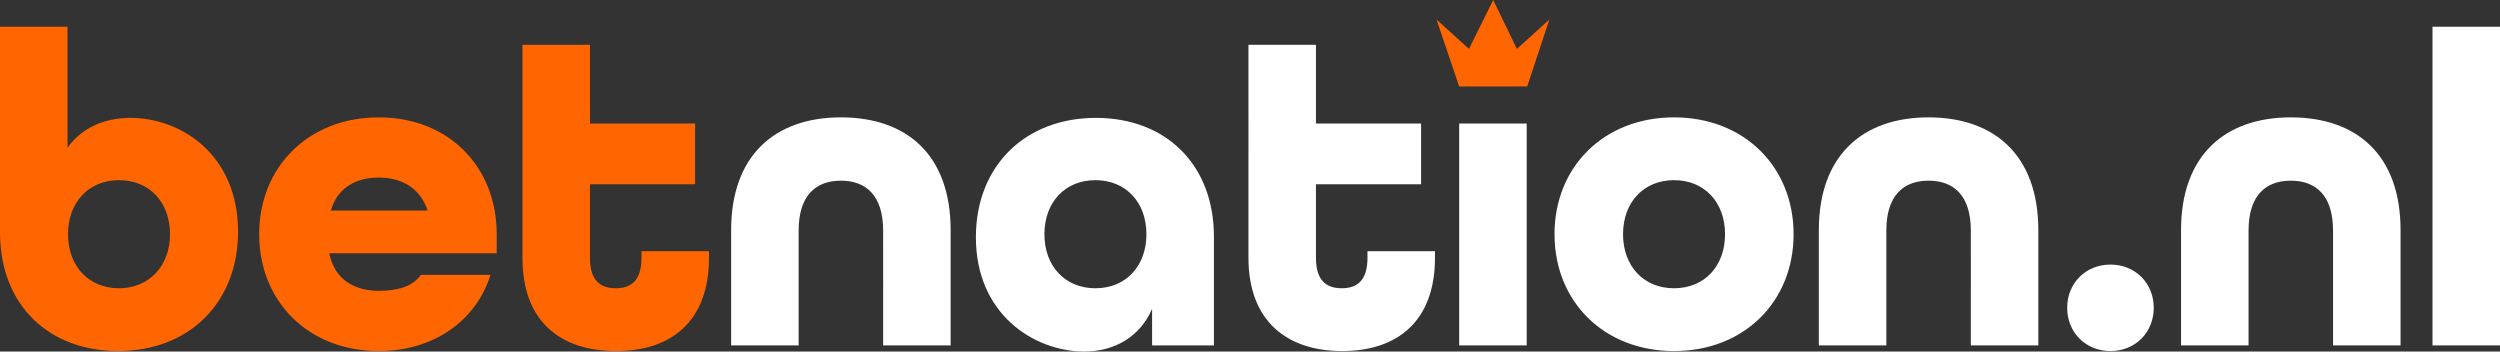
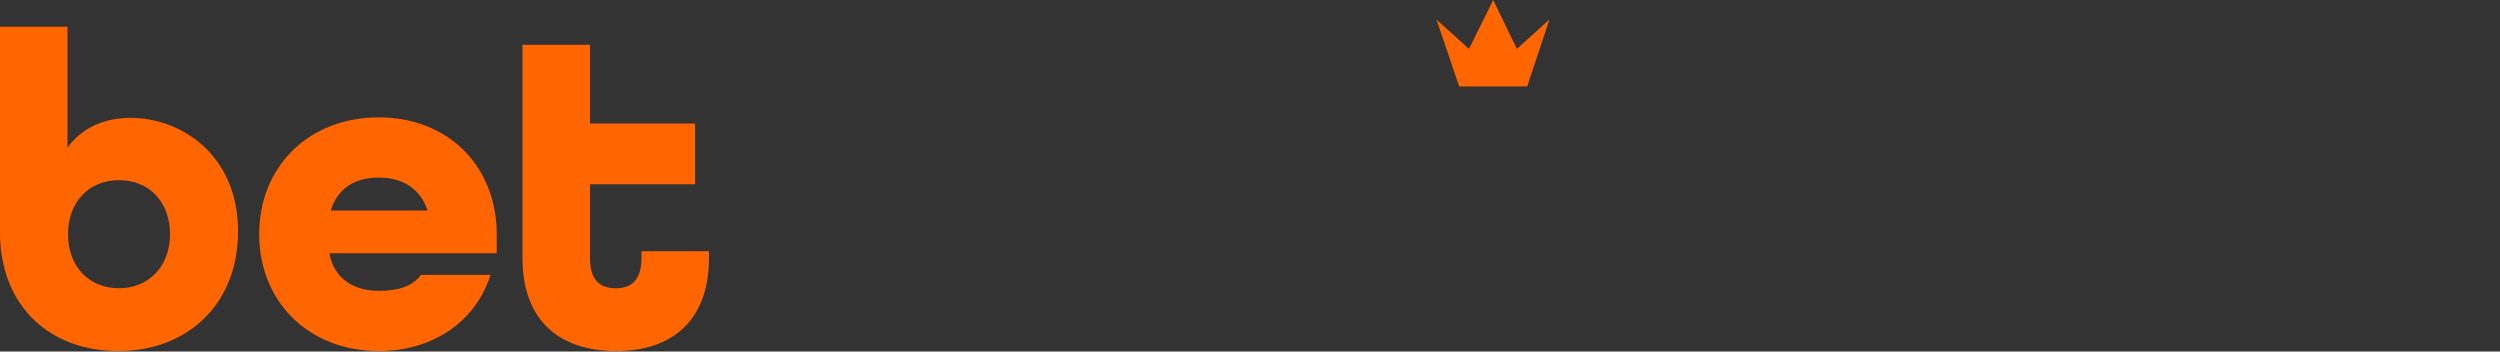
<svg xmlns="http://www.w3.org/2000/svg" width="256" height="36">
  <rect width="100%" height="100%" fill="#333333" stroke="none" />
  <g fill="none" fill-rule="evenodd">
    <path d="M152.904 0l-2.48 5.007-3.324-3.004 2.321 6.852h6.965l2.269-6.852-3.324 3.004L152.904 0zM0 23.772V2.74h6.912v12.386c1.424-2.003 3.746-3.057 6.437-3.057 5.17 0 11.027 3.743 11.027 11.649 0 7.326-5.065 12.228-12.294 12.228C5.171 35.947 0 31.414 0 23.772zm17.411.21c0-3.268-2.11-5.534-5.223-5.534s-5.223 2.266-5.223 5.534 2.11 5.535 5.223 5.535c3.06 0 5.223-2.267 5.223-5.535zm9.128 0c0-6.904 5.065-11.964 12.24-11.964 7.176 0 12.083 5.06 12.083 11.964v1.95H33.715c.527 2.689 2.585 3.848 5.065 3.848 1.952 0 3.43-.421 4.326-1.634h7.123c-1.477 4.691-5.804 7.801-11.45 7.801-7.175 0-12.24-5.06-12.24-11.965zm17.253-2.424c-.791-2.32-2.638-3.374-5.012-3.374-2.374 0-4.221 1.055-4.907 3.374h9.92zm9.708 4.849V4.586h6.912v8.064h10.764v6.22H60.412v7.537c0 2.372 1.108 3.11 2.638 3.11 1.53 0 2.638-.738 2.638-3.11v-.685H72.6v.685c0 6.483-3.851 9.54-9.497 9.54-5.751 0-9.603-3.057-9.603-9.54z" fill="#FF6602" />
-     <path d="M74.869 23.56c0-7.642 4.485-11.542 11.238-11.542 6.754 0 11.238 3.847 11.238 11.543v11.806h-6.911V23.613c0-3.584-1.742-5.112-4.327-5.112s-4.326 1.528-4.326 5.112v11.754h-6.912V23.561zm25.062.739c0-7.327 5.065-12.229 12.293-12.229 7.123 0 12.083 4.744 12.083 12.176v11.121h-6.332v-3.742C116.762 34.42 114.23 36 110.958 36c-5.118-.053-11.027-3.848-11.027-11.701zm17.464-.317c0-3.268-2.11-5.534-5.224-5.534-3.112 0-5.223 2.266-5.223 5.534s2.11 5.535 5.223 5.535 5.224-2.267 5.224-5.535zm10.447 2.425V4.586h6.912v8.064h10.763v6.22h-10.763v7.537c0 2.372 1.108 3.11 2.638 3.11 1.53 0 2.638-.738 2.638-3.11v-.685h6.911v.685c0 6.483-3.851 9.54-9.497 9.54-5.645 0-9.602-3.057-9.602-9.54zm21.58-13.757h6.911v22.717h-6.912V12.65zm36.827 10.91c0-7.642 4.485-11.542 11.238-11.542 6.701 0 11.238 3.847 11.238 11.543v11.806h-6.911V23.613c0-3.584-1.741-5.112-4.327-5.112-2.585 0-4.326 1.528-4.326 5.112v11.754h-6.912V23.561zm-27.067.422c0-6.904 5.065-11.964 12.24-11.964 7.177 0 12.242 5.06 12.242 11.964 0 6.905-5.065 11.965-12.241 11.965-7.176 0-12.24-5.06-12.24-11.965zm17.464 0c0-3.268-2.11-5.534-5.223-5.534s-5.223 2.266-5.223 5.534 2.11 5.535 5.223 5.535 5.223-2.267 5.223-5.535zm35.034 7.538c0-2.53 1.9-4.428 4.432-4.428 2.533 0 4.432 1.898 4.432 4.428 0 2.53-1.9 4.427-4.432 4.427-2.532 0-4.432-1.897-4.432-4.427zm11.66-7.96c0-7.642 4.485-11.542 11.239-11.542 6.753 0 11.238 3.847 11.238 11.543v11.806h-6.912V23.613c0-3.584-1.74-5.112-4.326-5.112-2.586 0-4.327 1.528-4.327 5.112v11.754h-6.912V23.561zm25.748-20.82H256v32.627h-6.912V2.741z" fill="#FFF" fill-rule="nonzero" />
  </g>
</svg>